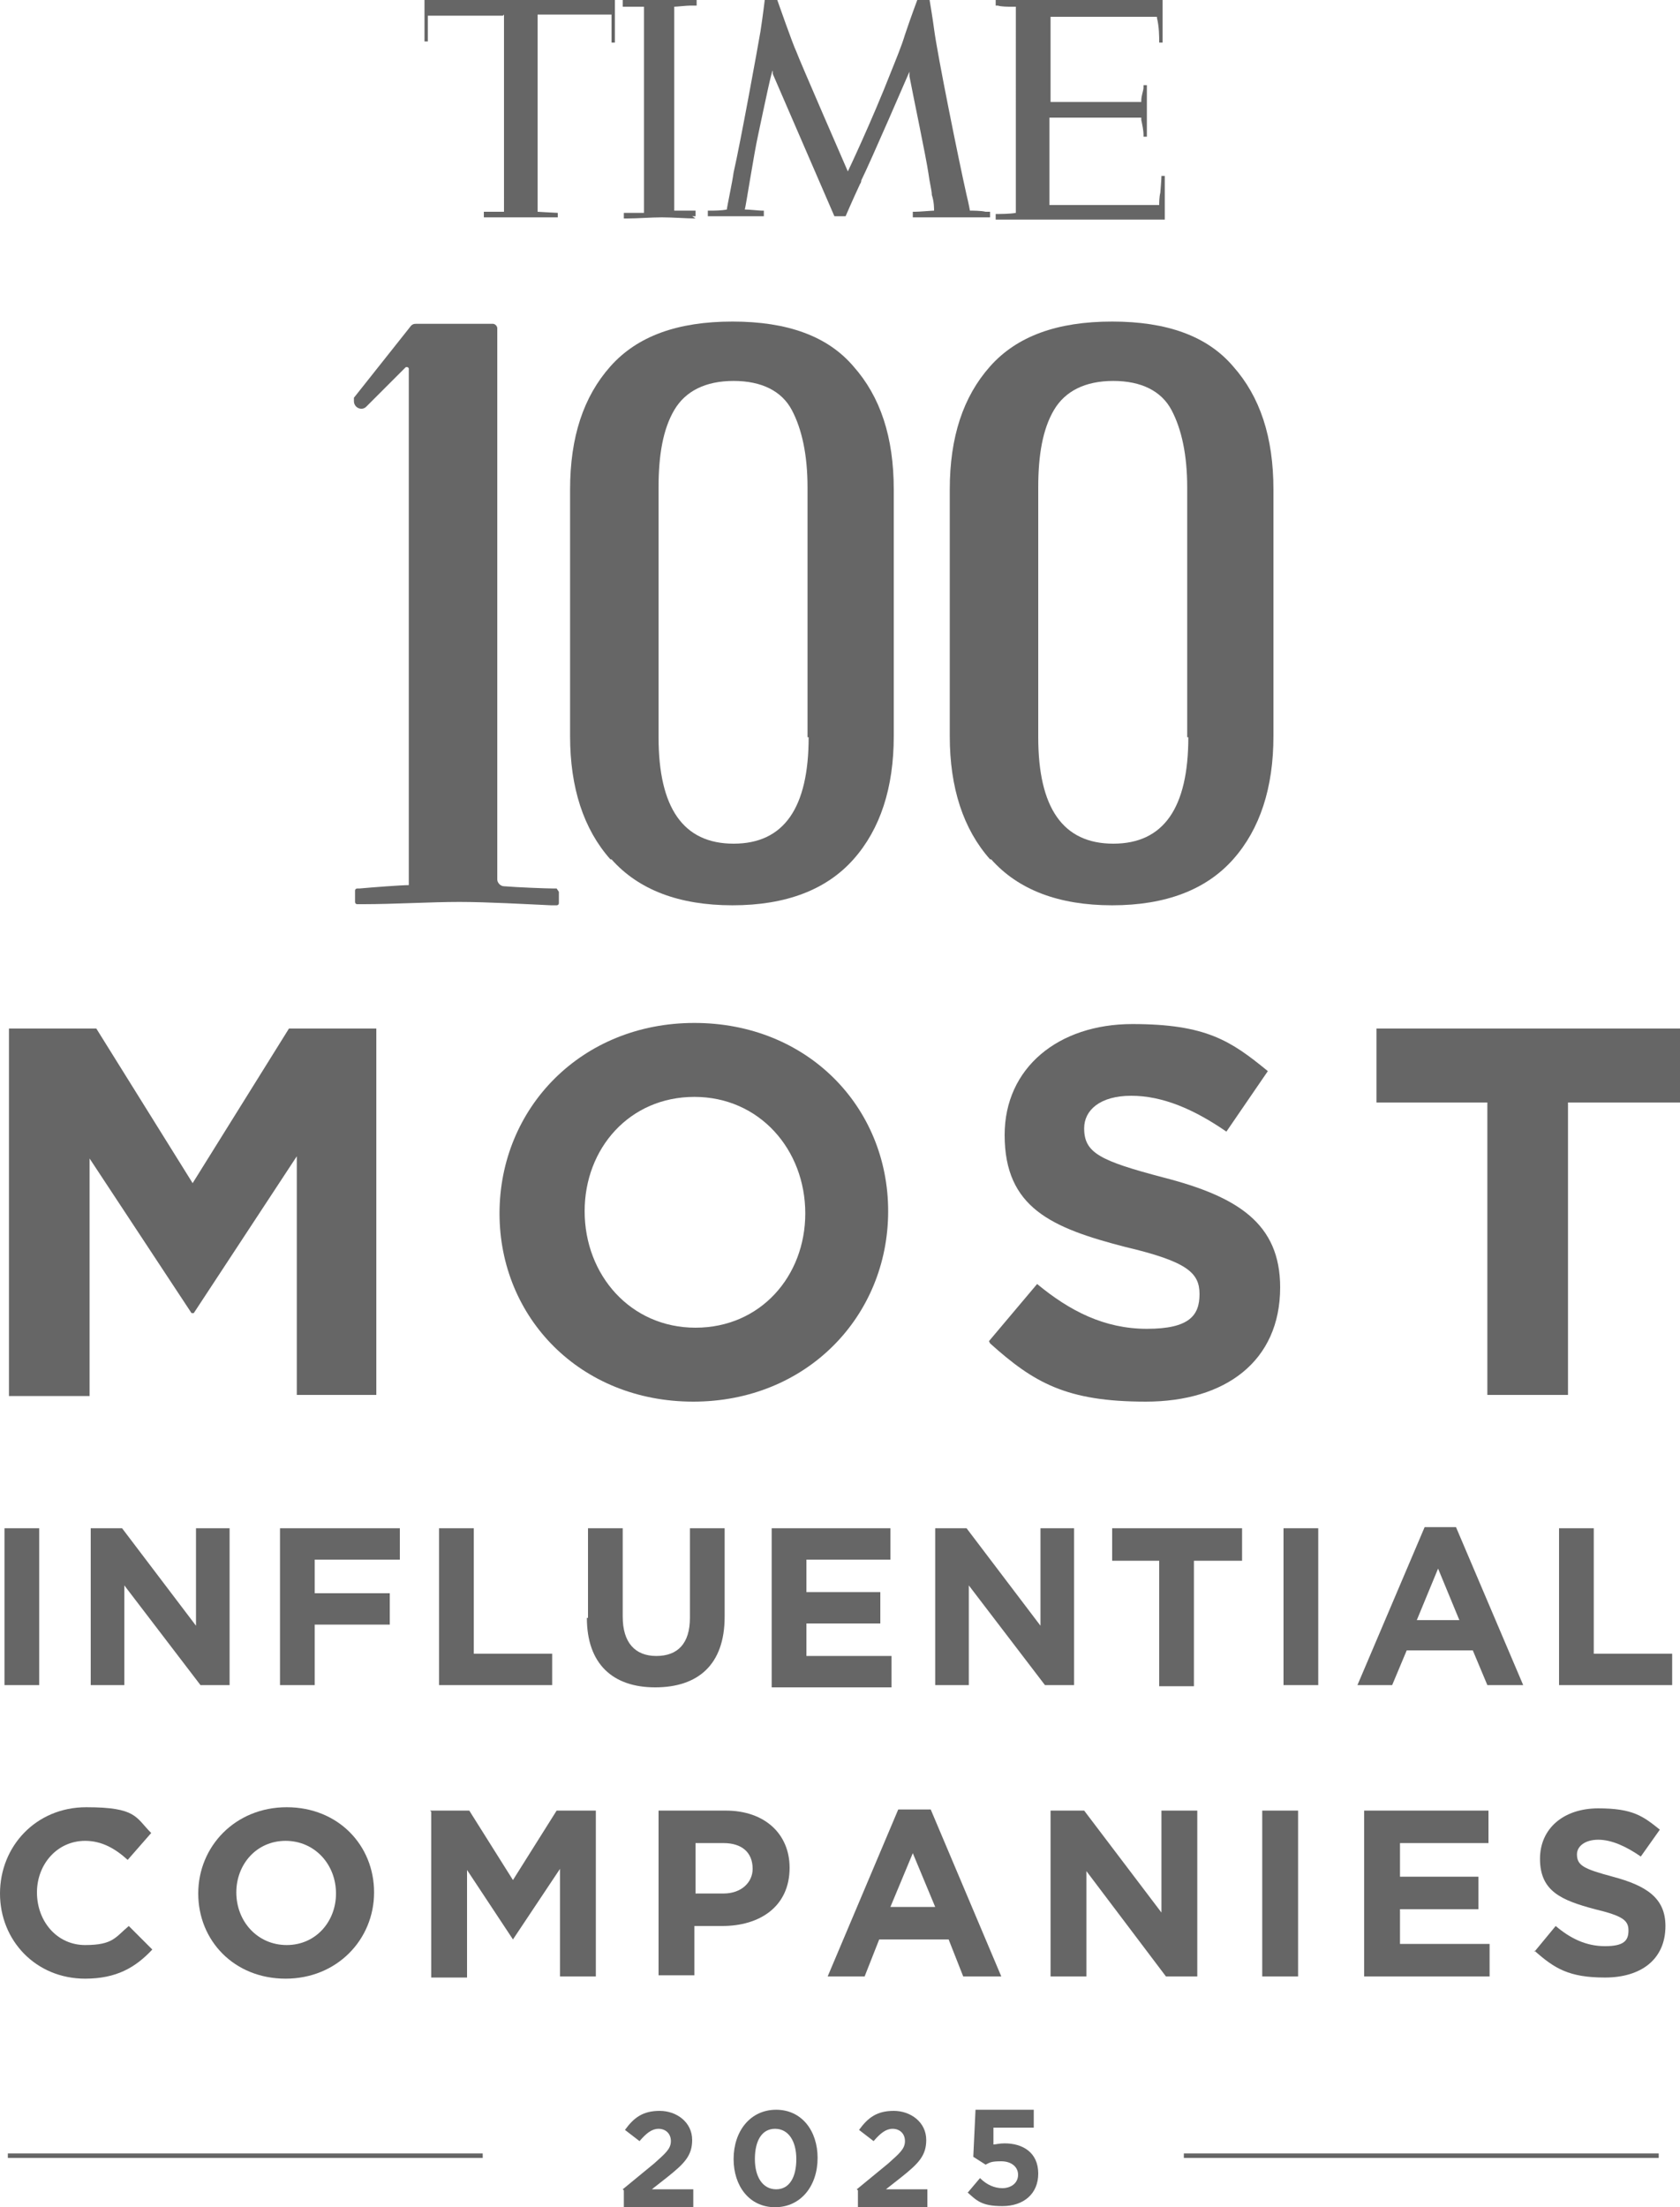
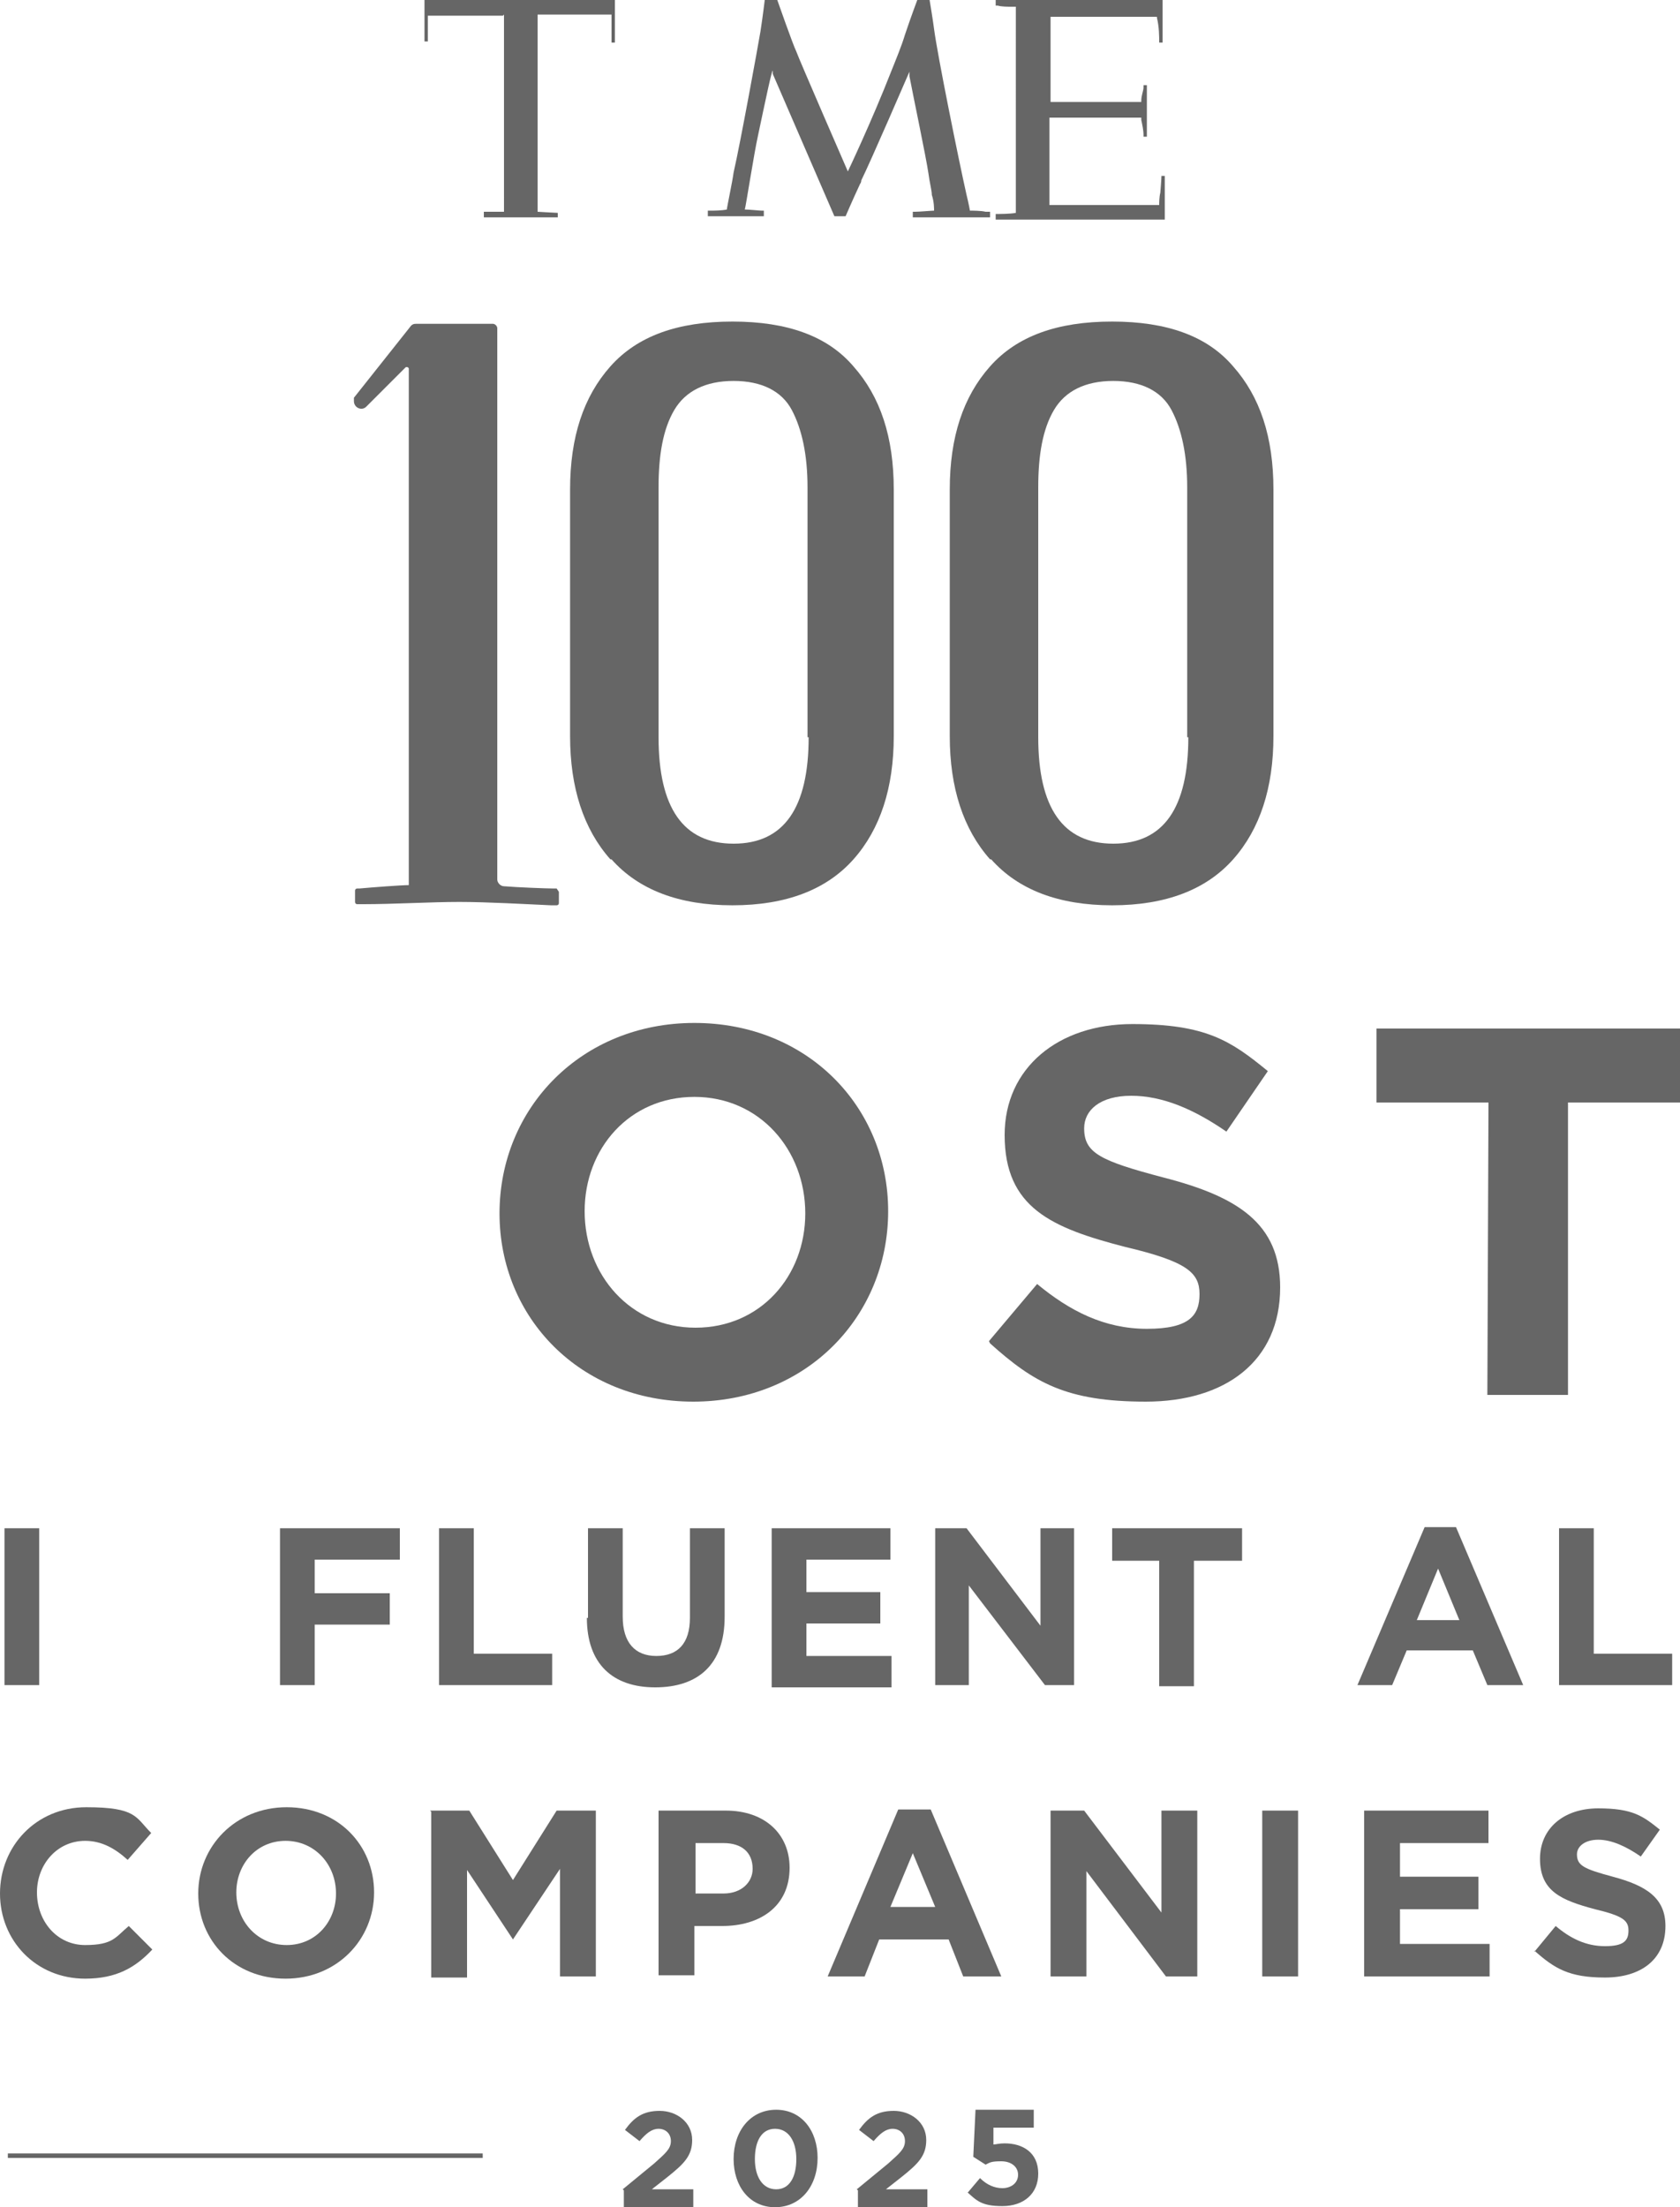
<svg xmlns="http://www.w3.org/2000/svg" id="Layer_1" version="1.1" viewBox="0 0 150 197">
  <defs>
    <style>
      .st0 {
        fill: #666;
      }
    </style>
  </defs>
  <g id="Logos">
    <g>
      <path class="st0" d="M44.9,1.4h-4.9c-.2,0-1.8,0-1.8,0v2.3h-.3V1.1s0-1.1,0-1.1c1,0,4.7,0,8.5,0s7.3,0,8.5,0v1.2s0,2.6,0,2.6h-.3c0-.2,0-1.1,0-1.2s0-1.2,0-1.3h-1.3s-3.8,0-3.8,0h-1.5v16.3s0,1.1,0,1.3c.1,0,1.6.1,1.8.1h0v.4c0,0-.2,0-.2,0-.8,0-2.1,0-3,0s-2.2,0-3.1,0c0,0-.2,0-.3,0v-.5h.2c.4,0,1.4,0,1.6,0h0V1.3s0,0,0,0Z" />
      <path class="st0" d="M69.4,0s1.4,4,1.7,4.6c.2.6,4.6,10.7,4.6,10.7,0,0,2.1-4.4,3.9-9,.4-1,.9-2.2,1.2-3.2.5-1.5,1.1-3.1,1.1-3.1h1.1s.3,1.8.4,2.6c.3,2.3,2.2,11.7,2.9,14.8.2.8.3,1.4.3,1.4.2,0,1,0,1.4.1,0,0,.3,0,.4,0v.5s-.2,0-.3,0c-1,0-2.6,0-3.6,0s-1.7,0-2.6,0h-.4v-.5h.2c.4,0,1.5-.1,1.7-.1,0-.2,0-.8-.2-1.4,0-.4-.2-1.1-.3-1.9-.2-1.4-1.4-7.1-1.7-8.7,0-.3,0-.4,0-.4,0,0-3.5,8.1-4.3,9.7,0,.2-.1.3-.1.3-.7,1.5-1.3,2.9-1.3,2.9h-1l-5.5-12.7v-.3c-.1,0-.6,2.4-1.3,5.7-.4,1.8-1.1,6.4-1.2,6.7.4,0,1.3.1,1.5.1h.2v.5c0,0-.3,0-.3,0-.8,0-1.4,0-2.3,0s-1.5,0-1.9,0c-.2,0-.4,0-.5,0v-.5s.1,0,.2,0c.4,0,1,0,1.5-.1,0-.2.5-2.5.6-3.3.6-2.6,2.2-11.4,2.4-12.6.2-1.3.4-2.9.4-3,.4,0,1.2,0,1.2,0" />
-       <path class="st0" d="M62.1,19.5c-.8,0-2-.1-3-.1s-2.2.1-3.1.1-.2,0-.3,0v-.5c.2,0,1,0,1.2,0,.3,0,.5,0,.6,0v-1.4c0-3,0-11.4,0-15.2V.6c-.2,0-.4,0-.6,0-.2,0-1.1,0-1.3,0V0c.9,0,2.2,0,3.2,0s2.4,0,3.4,0v.5c-.2,0-.6,0-.6,0-.3,0-1.2.1-1.4.1v18.2s.5,0,.7,0c.2,0,1.2,0,1.2,0h0v.5c0,0-.2,0-.3,0" />
      <path class="st0" d="M93.8,1.4v7.7h5.5s1.5,0,1.5,0c0,0,1.1,0,1.1,0,0,0,0,0,0-.1,0-.5.2-.9.2-1.2,0,0,0-.1,0-.2h.3s0,.1,0,.2c0,.5,0,1.4,0,2,0,.9,0,1.7,0,2.1v.3h-.3s0,0,0-.1c0-.5-.1-.9-.2-1.4,0,0,0-.1,0-.2-.2,0-.6,0-.9,0s-1.4,0-3,0-1.7,0-2.2,0-1.5,0-2.1,0v7.8s3.4,0,3.4,0h4.8s1.1,0,1.4,0c0,0,.2,0,.2,0,0-.2,0-.7.1-1.1,0,0,.1-1.2.1-1.5h.3c0,.3,0,3.9,0,3.9-.5,0-2.2,0-4.2,0-1.2,0-2.6,0-4,0-1.1,0-2.2,0-3.2,0-1.4,0-2.8,0-3.3,0s-.3,0-.4,0v-.5h0c.3,0,1.3,0,1.8-.1,0,0,0-1.2,0-1.2V2.6c0-.7,0-1.9,0-2-.3,0-.4,0-.4,0-.3,0-.9,0-1.2-.1,0,0-.2,0-.2,0V0h.5c.6,0,1.6,0,2.9,0s2.1,0,3,0c1.3,0,2.3,0,3.6,0,2.1,0,3.9,0,4.6,0h.3v.8c0,1,0,2.5,0,3h-.3c0-.5,0-1.4-.2-2.2,0,0,0-.1,0-.1-.2,0-.9,0-.9,0,0,0-.6,0-.6,0,0,0-1.9,0-3.8,0h-3.4c-.2,0-.9,0-.9,0" />
    </g>
    <g>
-       <path class="st0" d="M.8,91.8h7.8l8.6,13.8,8.6-13.8h7.8v32.7h-7.1v-21.3l-9.2,14h-.2l-9.1-13.8v21.2H.8v-32.7Z" />
      <path class="st0" d="M44.6,108.3h0c0-9.4,7.3-17,17.4-17s17.3,7.5,17.3,16.8h0c0,9.4-7.3,17-17.4,17s-17.3-7.5-17.3-16.8ZM71.9,108.3h0c0-5.7-4.1-10.4-9.9-10.4s-9.8,4.6-9.8,10.2h0c0,5.7,4.1,10.4,9.9,10.4s9.8-4.6,9.8-10.2Z" />
      <path class="st0" d="M88.3,119.7l4.3-5.1c2.9,2.4,6,4,9.8,4s4.7-1.2,4.7-3.1h0c0-1.9-1.1-2.9-6.6-4.2-6.6-1.7-10.8-3.5-10.8-10h0c0-6,4.8-9.9,11.4-9.9s8.8,1.5,12.1,4.2l-3.7,5.4c-2.9-2-5.7-3.2-8.5-3.2s-4.2,1.3-4.2,2.9h0c0,2.2,1.4,2.9,7.1,4.4,6.6,1.7,10.4,4.1,10.4,9.8h0c0,6.6-4.9,10.2-12,10.2s-10-1.7-13.9-5.2Z" />
-       <path class="st0" d="M132.9,98.4h-10v-6.6h27.1v6.6h-10v26.1h-7.2v-26.1h0Z" />
+       <path class="st0" d="M132.9,98.4h-10v-6.6h27.1v6.6h-10v26.1h-7.2h0Z" />
      <path class="st0" d="M.4,136.4h3.1v14H.4v-14Z" />
-       <path class="st0" d="M8,136.4h2.9l6.6,8.7v-8.7h3v14h-2.6l-6.8-8.9v8.9h-3v-14h0Z" />
      <path class="st0" d="M25,136.4h10.7v2.8h-7.6v3h6.7v2.8h-6.7v5.4h-3.1v-14h0Z" />
      <path class="st0" d="M39.2,136.4h3.1v11.2h7v2.8h-10.1v-14h0Z" />
      <path class="st0" d="M52.5,144.4v-8h3.1v7.9c0,2.3,1.1,3.5,3,3.5s3-1.1,3-3.4v-8h3.1v7.9c0,4.3-2.4,6.3-6.2,6.3s-6.1-2.1-6.1-6.2h0Z" />
      <path class="st0" d="M68.9,136.4h10.6v2.8h-7.5v2.9h6.6v2.8h-6.6v2.9h7.6v2.8h-10.7v-14h0Z" />
      <path class="st0" d="M83.4,136.4h2.9l6.6,8.7v-8.7h3v14h-2.6l-6.8-8.9v8.9h-3v-14h0Z" />
      <path class="st0" d="M103.6,139.3h-4.3v-2.9h11.6v2.9h-4.3v11.2h-3.1v-11.2Z" />
-       <path class="st0" d="M114.6,136.4h3.1v14h-3.1v-14Z" />
      <path class="st0" d="M127.1,136.3h2.9l6,14.1h-3.2l-1.3-3.1h-5.9l-1.3,3.1h-3.1l6-14.1h0ZM130.3,144.6l-1.9-4.6-1.9,4.6h3.7Z" />
      <path class="st0" d="M139.2,136.4h3.1v11.2h7v2.8h-10.1v-14h0Z" />
      <g>
        <path class="st0" d="M49.7,79.3h-.3c-.6,0-3.2-.1-4.4-.2-.3,0-.6-.3-.6-.6,0-.8,0-2,0-2.6V29.3c0-.2-.2-.4-.4-.4-3.2,0-3.4,0-6.8,0-.2,0-.4,0-.6.3l-5,6.3c0,0,0,.2,0,.3h0c0,.6.7.9,1.1.5l3.5-3.5c.1-.1.3,0,.3.1v46.1h0c-.7,0-3.3.2-4.4.3,0,0-.2,0-.2,0,0,0-.2,0-.2.2v1c0,0,0,.2.2.2.2,0,.6,0,.6,0,2.6,0,6-.2,8.5-.2s6,.2,8.2.3c.2,0,.3,0,.5,0,0,0,.2,0,.2-.2v-1h0Z" />
        <path class="st0" d="M54.5,76.7c-2.4-2.7-3.6-6.4-3.6-11v-22c0-4.7,1.2-8.3,3.6-11,2.4-2.7,6-4,10.9-4s8.5,1.3,10.8,4c2.4,2.7,3.6,6.3,3.6,11v22c0,4.6-1.2,8.3-3.6,11s-6,4.1-10.8,4.1-8.4-1.4-10.8-4.1h0ZM72.1,65.8v-22.3c0-2.9-.5-5.2-1.4-6.9-.9-1.7-2.7-2.6-5.2-2.6s-4.3.9-5.3,2.6-1.4,4-1.4,6.9v22.3c0,6.3,2.2,9.5,6.7,9.5s6.7-3.2,6.7-9.5Z" />
        <path class="st0" d="M88.4,76.7c-2.4-2.7-3.6-6.4-3.6-11v-22c0-4.7,1.2-8.3,3.6-11,2.4-2.7,6-4,10.9-4s8.5,1.3,10.8,4c2.4,2.7,3.6,6.3,3.6,11v22c0,4.6-1.2,8.3-3.6,11s-6,4.1-10.8,4.1-8.4-1.4-10.8-4.1h0ZM106,65.8v-22.3c0-2.9-.5-5.2-1.4-6.9-.9-1.7-2.7-2.6-5.2-2.6s-4.3.9-5.3,2.6-1.4,4-1.4,6.9v22.3c0,6.3,2.2,9.5,6.7,9.5s6.7-3.2,6.7-9.5h0Z" />
      </g>
    </g>
    <path class="st0" d="M0,169h0c0-4.2,3.2-7.7,7.7-7.7s4.4.9,5.8,2.3l-2.1,2.4c-1.1-1-2.3-1.7-3.8-1.7-2.5,0-4.3,2.1-4.3,4.6h0c0,2.6,1.8,4.7,4.3,4.7s2.7-.7,3.9-1.7l2.1,2.1c-1.5,1.6-3.2,2.6-6,2.6C3.2,176.6,0,173.2,0,169h0Z" />
    <path class="st0" d="M17.7,169h0c0-4.2,3.3-7.7,7.9-7.7s7.8,3.4,7.8,7.6h0c0,4.2-3.3,7.7-7.9,7.7s-7.8-3.4-7.8-7.6ZM30,169h0c0-2.6-1.9-4.7-4.5-4.7s-4.4,2.1-4.4,4.6h0c0,2.6,1.9,4.7,4.5,4.7s4.4-2.1,4.4-4.6Z" />
    <path class="st0" d="M38.4,161.6h3.5l3.9,6.2,3.9-6.2h3.5v14.8h-3.2v-9.6l-4.2,6.3h0l-4.1-6.2v9.6h-3.2v-14.8h0Z" />
    <path class="st0" d="M58.8,161.6h6c3.5,0,5.7,2.1,5.7,5.1h0c0,3.5-2.7,5.2-6,5.2h-2.5v4.4h-3.2v-14.8h0ZM64.6,169c1.6,0,2.6-1,2.6-2.2h0c0-1.5-1-2.3-2.6-2.3h-2.5v4.5h2.6Z" />
    <path class="st0" d="M80.1,161.5h3l6.3,14.9h-3.4l-1.3-3.3h-6.2l-1.3,3.3h-3.3l6.3-14.9h0ZM83.5,170.2l-2-4.8-2,4.8h3.9Z" />
    <path class="st0" d="M93.8,161.6h3l6.9,9.1v-9.1h3.2v14.8h-2.8l-7.1-9.4v9.4h-3.2v-14.8h0Z" />
    <path class="st0" d="M112.7,161.6h3.2v14.8h-3.2v-14.8h0Z" />
    <path class="st0" d="M121.8,161.6h11.1v2.9h-7.9v3h7v2.9h-7v3.1h8v2.9h-11.2v-14.8h0Z" />
    <path class="st0" d="M137,174.2l1.9-2.3c1.3,1.1,2.7,1.8,4.4,1.8s2.1-.5,2.1-1.4h0c0-.9-.5-1.3-3-1.9-3-.8-4.9-1.6-4.9-4.5h0c0-2.7,2.1-4.5,5.2-4.5s4,.7,5.5,1.9l-1.7,2.4c-1.3-.9-2.6-1.5-3.8-1.5s-1.9.6-1.9,1.3h0c0,1,.6,1.3,3.2,2,3,.8,4.7,1.9,4.7,4.4h0c0,3-2.2,4.6-5.4,4.6s-4.5-.8-6.3-2.4h0Z" />
    <rect class="st0" x=".7" y="192.2" width="42.4" height=".4" />
-     <rect class="st0" x="105.7" y="192.2" width="42.4" height=".4" />
  </g>
  <g>
    <path class="st0" d="M55.6,195.4l2.8-2.3c1-.9,1.5-1.3,1.5-2s-.5-1.1-1.1-1.1-1.1.4-1.7,1.1l-1.3-1c.8-1.1,1.6-1.7,3.1-1.7s2.9,1,2.9,2.6h0c0,1.4-.7,2.1-2.2,3.3l-1.4,1.1h3.7v1.6h-6.2v-1.5Z" />
    <path class="st0" d="M65.5,192.7h0c0-2.5,1.5-4.4,3.8-4.4s3.7,1.9,3.7,4.3h0c0,2.5-1.5,4.4-3.8,4.4s-3.7-1.9-3.7-4.3ZM71.1,192.7h0c0-1.6-.7-2.7-1.9-2.7s-1.8,1.1-1.8,2.7h0c0,1.6.7,2.7,1.9,2.7s1.8-1.1,1.8-2.7Z" />
    <path class="st0" d="M76.5,195.4l2.8-2.3c1-.9,1.5-1.3,1.5-2s-.5-1.1-1.1-1.1-1.1.4-1.7,1.1l-1.3-1c.8-1.1,1.6-1.7,3.1-1.7s2.9,1,2.9,2.6h0c0,1.4-.7,2.1-2.2,3.3l-1.4,1.1h3.7v1.6h-6.2v-1.5Z" />
    <path class="st0" d="M86.4,195.7l1.1-1.3c.6.6,1.3.9,2,.9s1.4-.4,1.4-1.2h0c0-.7-.6-1.2-1.5-1.2s-1,.1-1.4.3l-1.1-.7.2-4.2h5.2v1.6h-3.6v1.5c.2,0,.5-.1,1-.1,1.6,0,3,.8,3,2.7h0c0,1.8-1.3,2.9-3.2,2.9s-2.3-.5-3.2-1.3Z" />
  </g>
</svg>